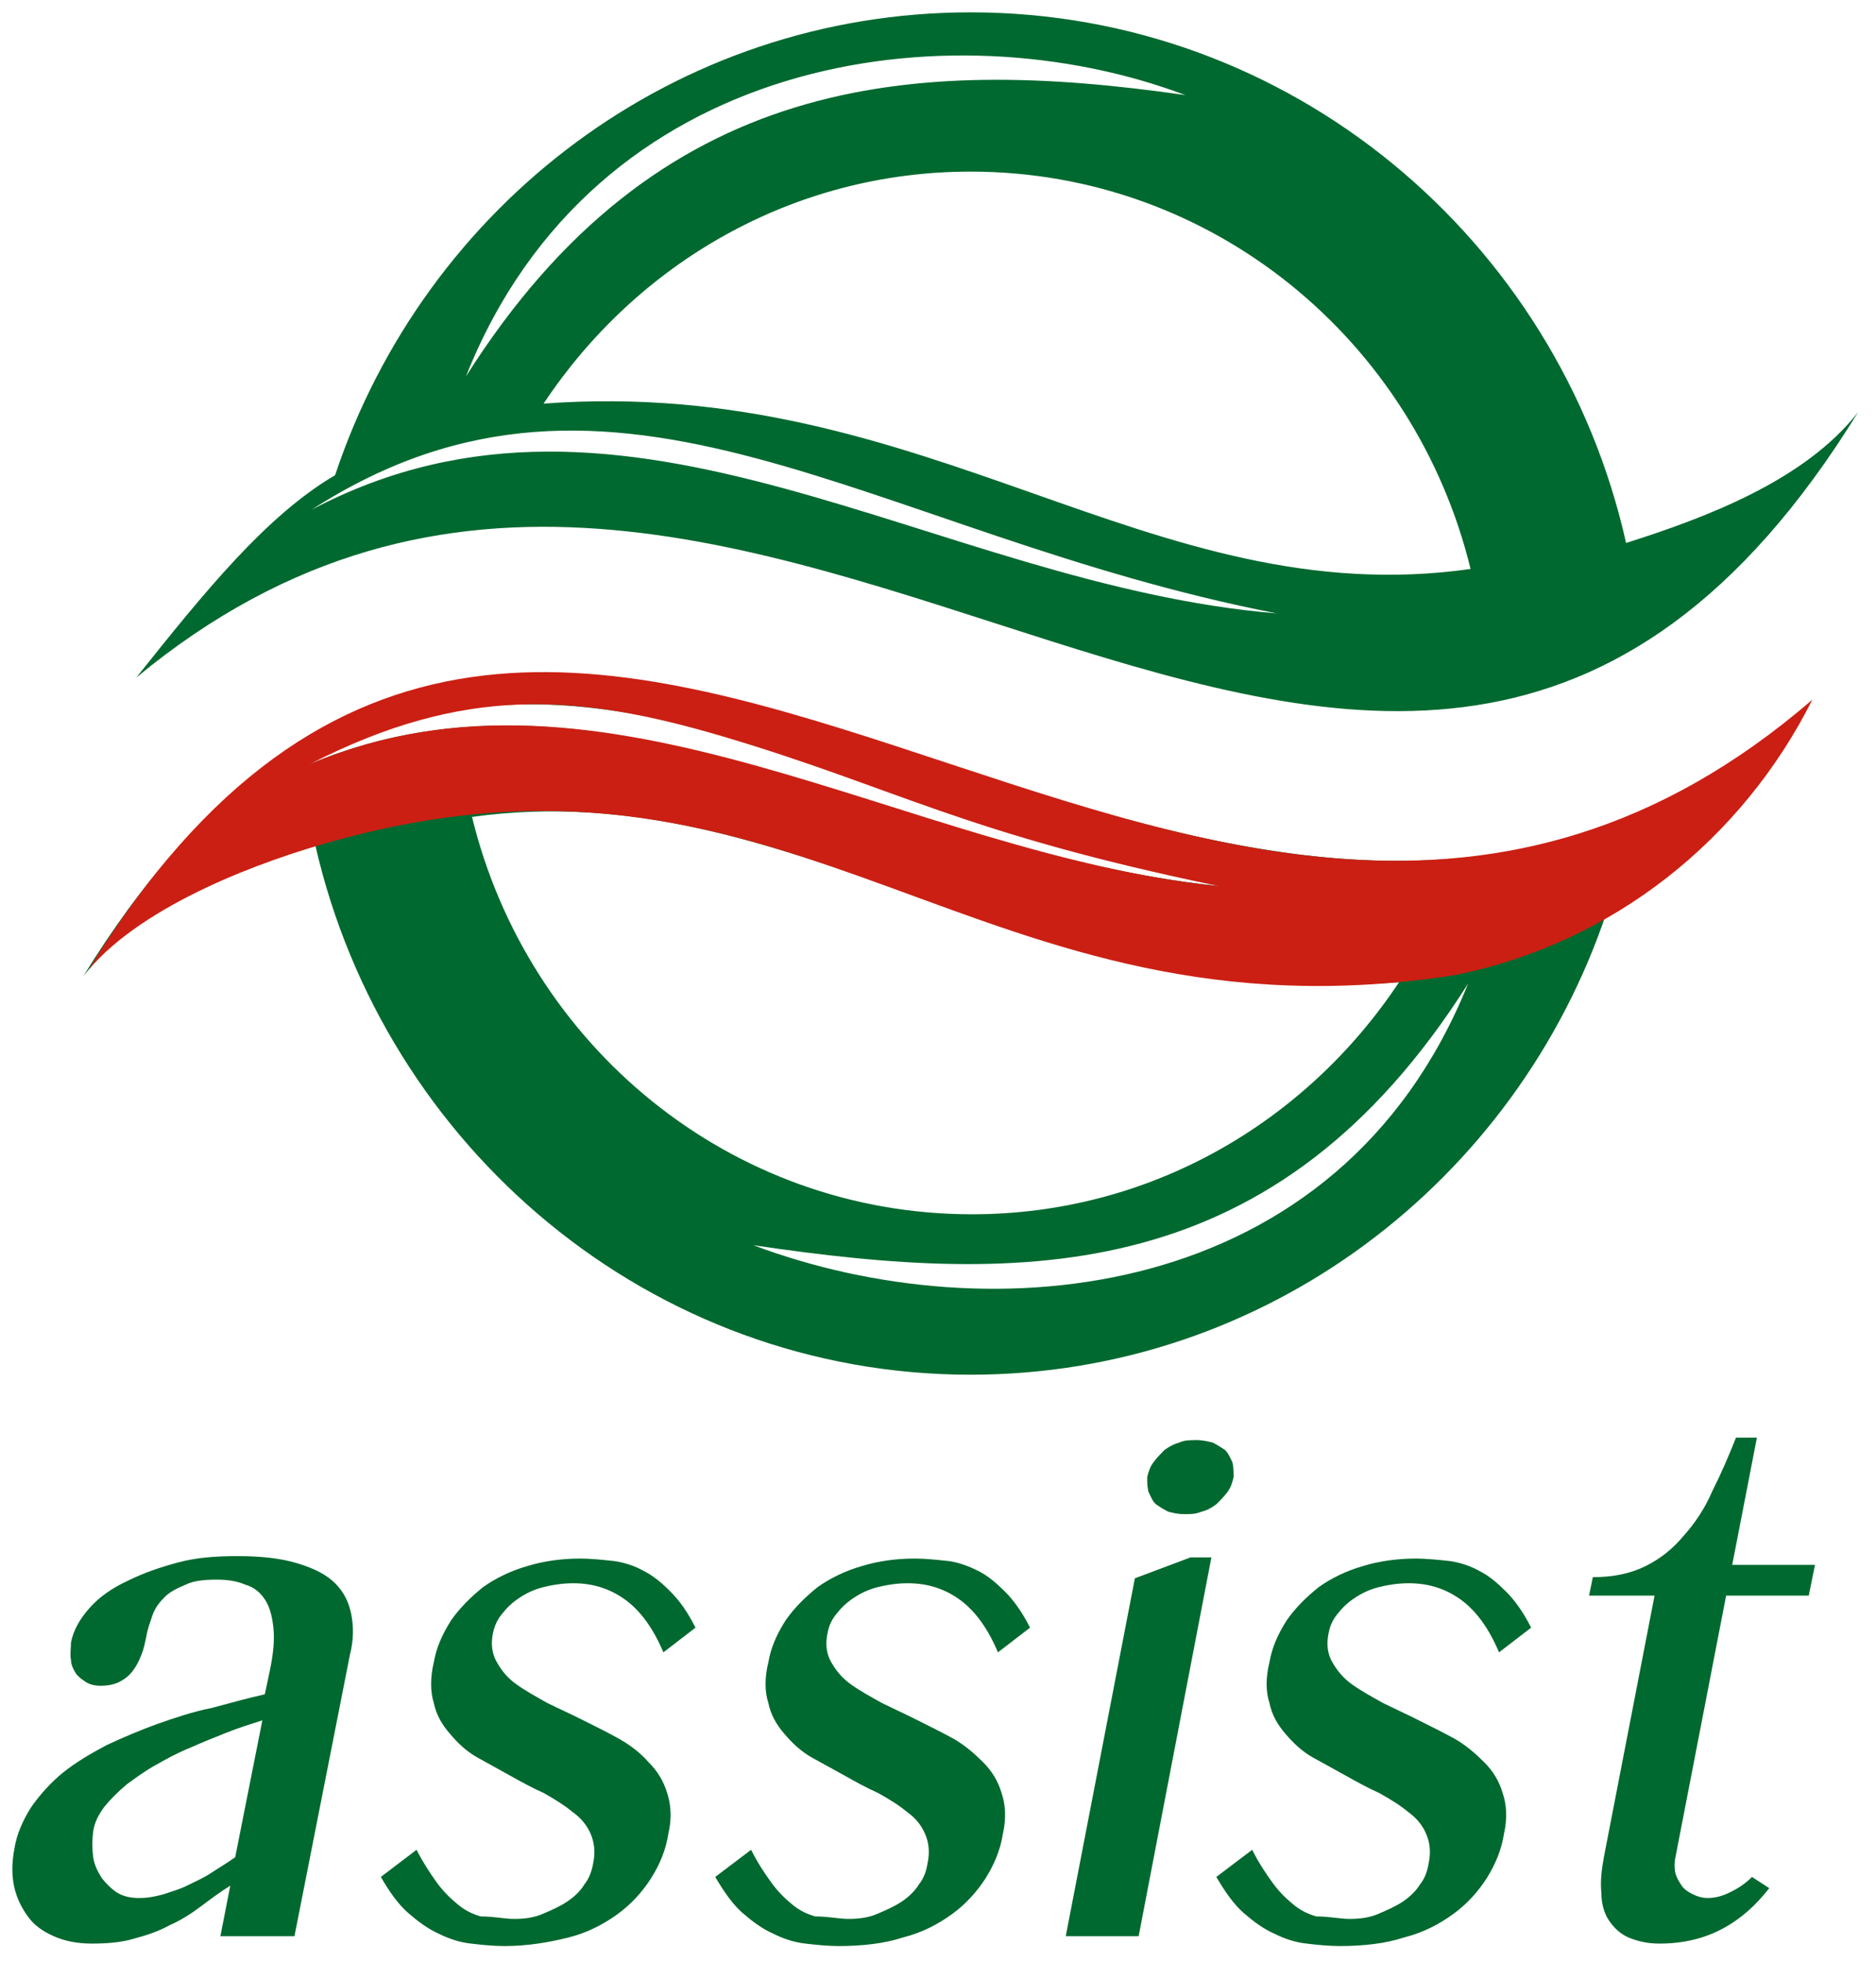
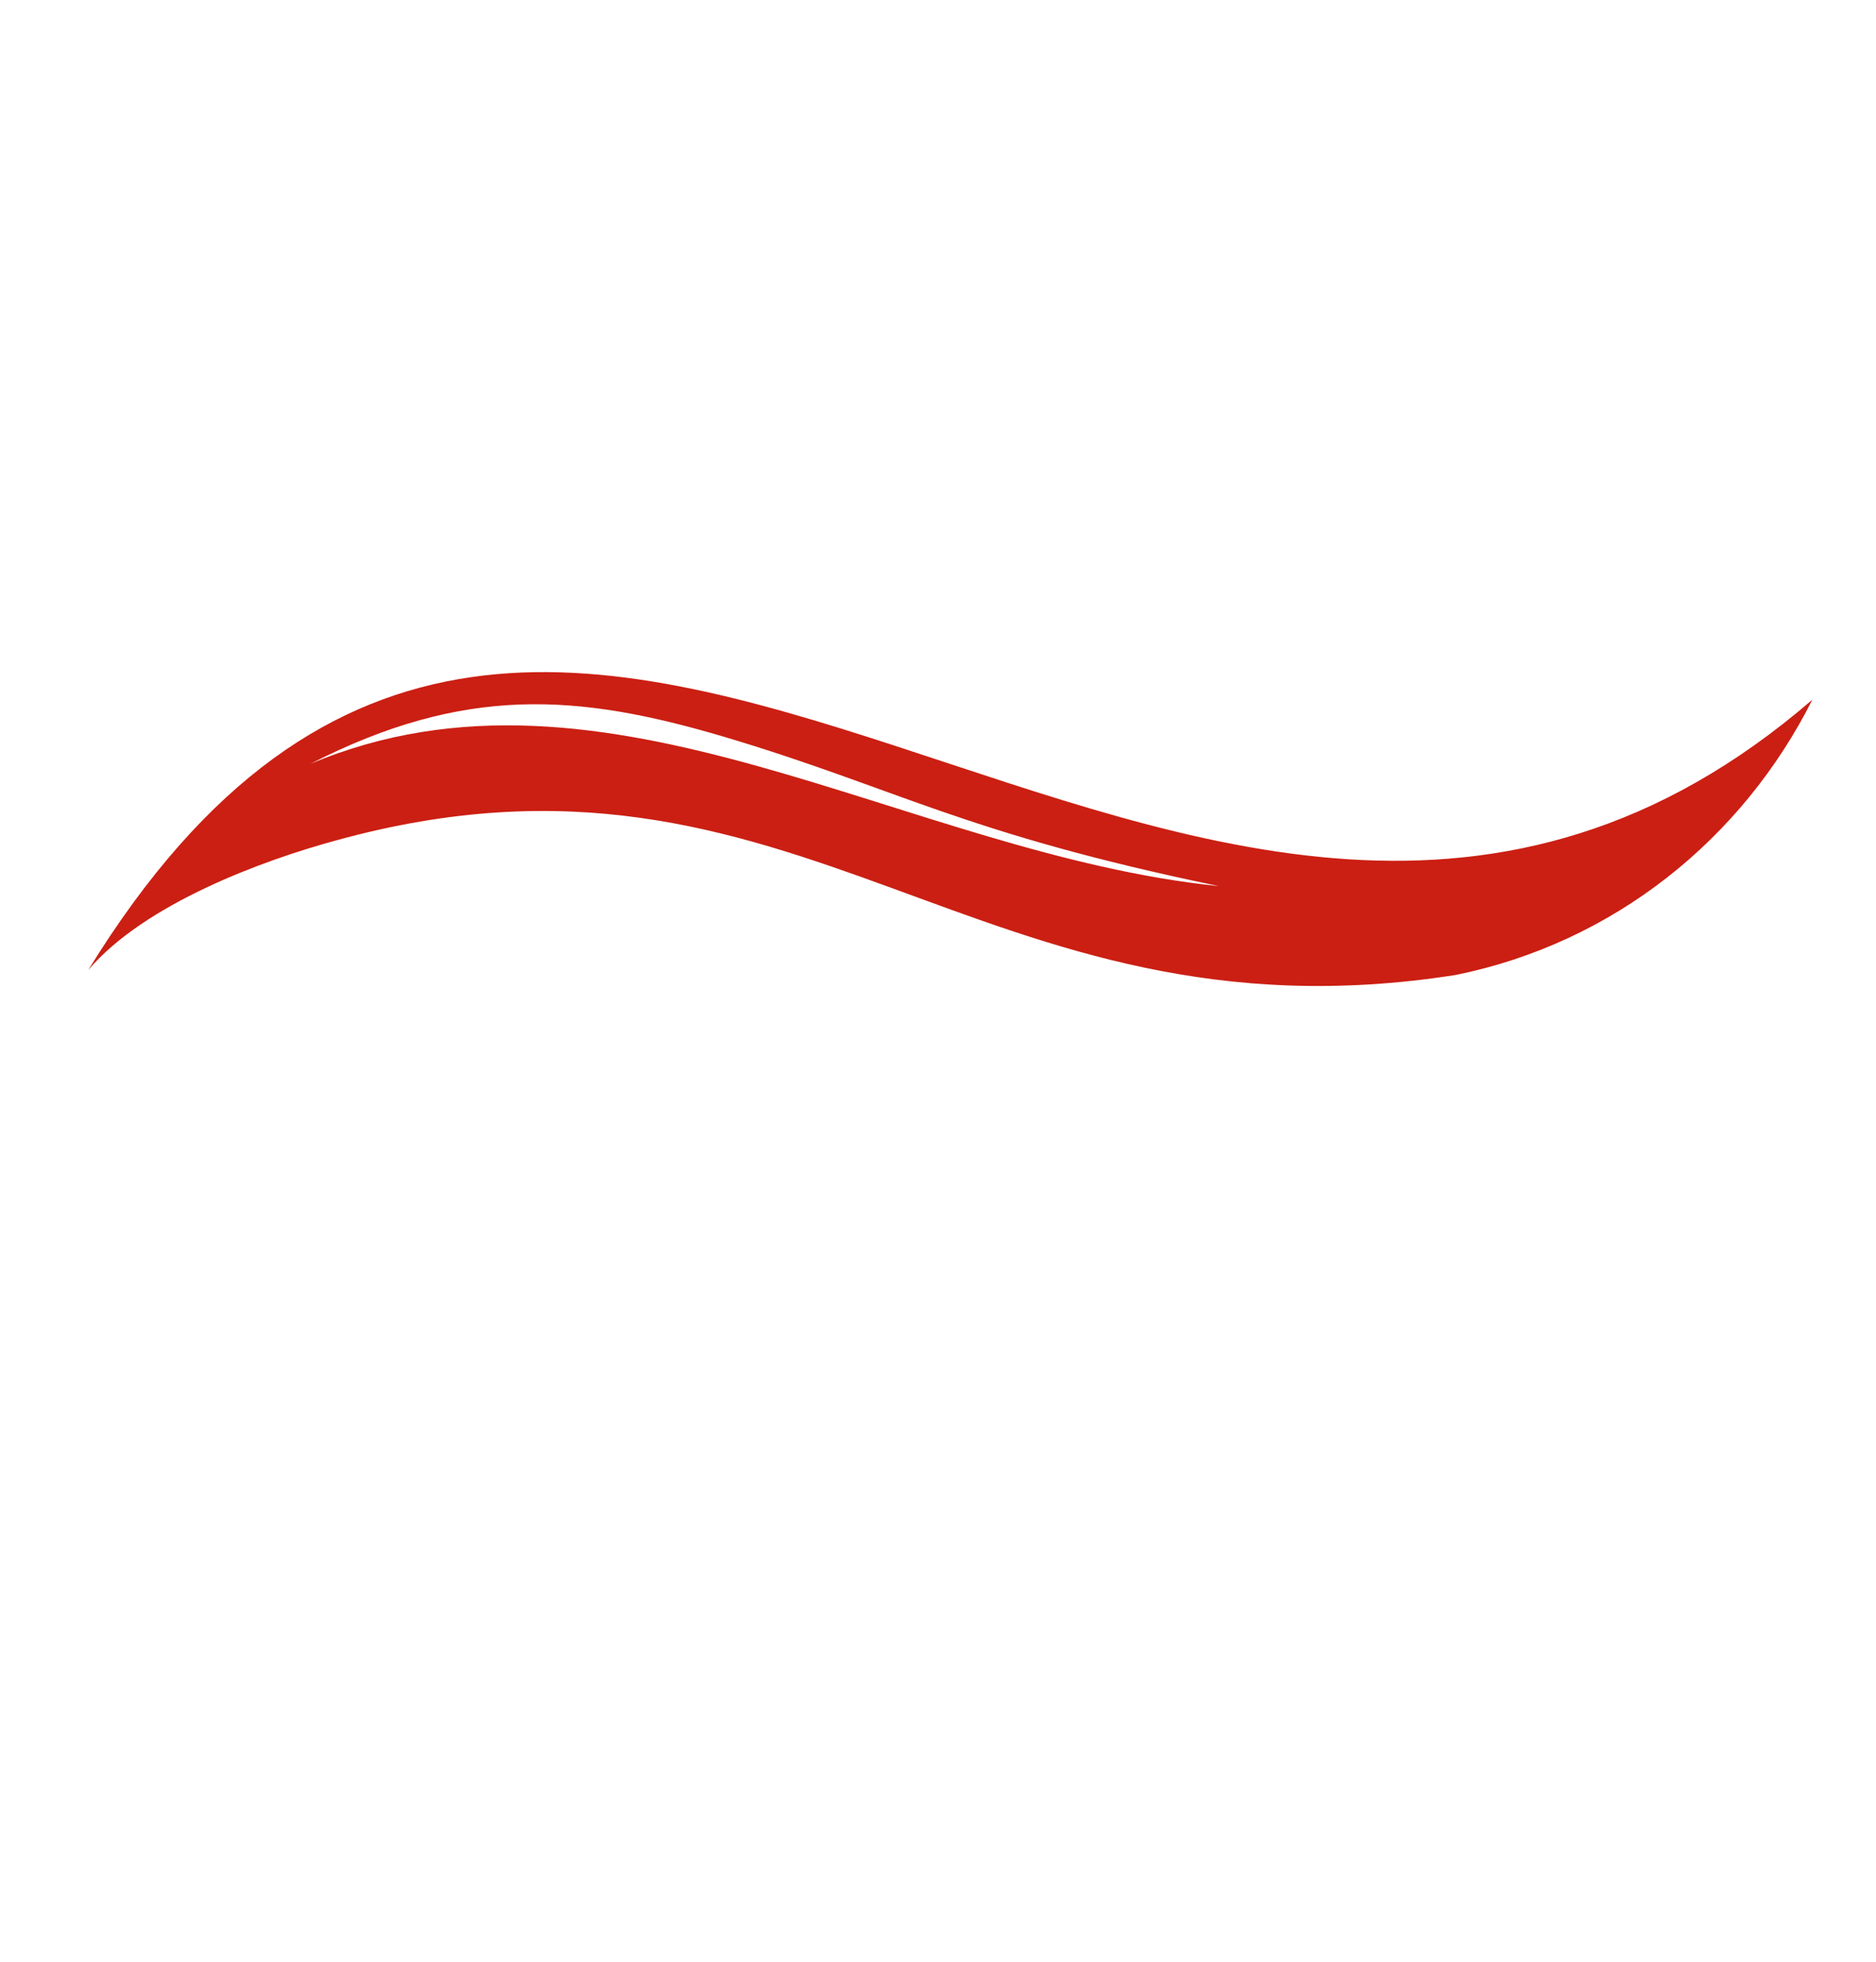
<svg xmlns="http://www.w3.org/2000/svg" width="152" height="159" viewBox="0 0 114 119.25" color-interpolation-filters="sRGB" fill="none" fill-rule="evenodd" font-size="12" overflow="visible" stroke-linecap="square" stroke-miterlimit="3">
  <style>.st2{fill:#00692f;stroke:none;stroke-linecap:butt;stroke-width:.75}</style>
  <g id="group7-1" transform="translate(.713 -.75)">
    <g id="shape1-2" transform="translate(.037)">
-       <path stroke-linecap="butt" stroke-width=".75" d="M0 1.5h112.5v117.75H0z" />
-     </g>
+       </g>
    <g id="shape4-4" transform="translate(4.35 -34.95)">
-       <path d="M53.92 36.45c19.43 0 35.7 13.8 39.83 32.25 4.95-1.57 10.87-3.82 14.1-7.95C79.12 107.33 40.65 45.9 3.22 76.88c4.13-5.18 7.88-9.83 12.08-12.3C20.77 48.15 36 36.45 53.92 36.45zM84.3 70.28C80.92 56.4 68.62 46.13 53.92 46.13c-10.87 0-20.32 5.62-25.95 14.1C51.37 58.5 64.8 73.05 84.3 70.28zm-30.38 48.97c17.93 0 33.15-11.77 38.63-28.05 4.2-2.47 7.95-7.12 12.07-12.3C67.2 109.8 28.72 48.38 0 95.03c3.22-4.13 9.15-6.45 14.1-7.95 4.2 18.37 20.4 32.17 39.82 32.17zm-30.3-33.9C27 99.23 39.3 109.5 54 109.5c10.87 0 20.32-5.62 25.95-14.1-23.48 1.73-36.9-12.75-56.33-10.05zm-9.75-18.67c19.2-10.13 37.8 4.57 58.65 6.3-24.67-4.8-40.12-18.23-58.65-6.3zm-2.62 16.65c19.2-10.13 37.8 4.57 58.65 6.3-24.6-4.88-40.05-18.23-58.65-6.3zm29.47 28.05c14.33 5.4 35.55 3.67 43.43-15.9-11.63 18.37-26.78 18.37-43.43 15.9zm26.25-69.9c-14.32-5.4-35.92-2.55-43.72 17.1 11.62-18.38 27.07-19.5 43.72-17.1z" class="st2" />
-     </g>
+       </g>
    <g id="shape5-6" transform="translate(4.65 -43.425)">
      <path d="M83.1 103.43C54 108 43.35 87.45 15.07 95.25c-4.42 1.2-11.62 3.83-15.07 7.88 28.87-46.95 67.05 16.12 104.77-16.43-4.27 8.48-12.07 14.78-21.67 16.73zM38.62 88.95c-8.85-2.62-15.75-3.15-25.12 1.65 18-7.57 36.15 5.48 55.2 7.43-15.6-3.23-19.5-5.93-30.08-9.08z" fill="#cb1f13" stroke-linecap="butt" stroke-width=".75" />
    </g>
    <g id="shape6-8" transform="translate(0 -.225)">
-       <path d="M17.18 118.65h-4.5l.6-3.07c-.6.37-1.2.82-1.8 1.27-.6.45-1.2.83-1.88 1.13-.67.37-1.35.6-2.17.82-.75.23-1.65.3-2.55.3-.9 0-1.65-.15-2.33-.45-.67-.3-1.2-.67-1.57-1.2-.38-.52-.68-1.12-.83-1.8-.15-.67-.15-1.42 0-2.25.15-.97.53-1.8 1.05-2.62.53-.75 1.2-1.5 1.95-2.1.75-.6 1.65-1.13 2.63-1.65.97-.45 2.02-.9 3.07-1.28 1.05-.37 2.18-.75 3.3-.97 1.13-.3 2.18-.6 3.23-.83l.3-1.42c.22-1.05.3-1.88.22-2.63-.07-.67-.22-1.27-.52-1.72-.3-.45-.68-.75-1.2-.9-.53-.23-1.13-.3-1.73-.3-.75 0-1.42.07-1.87.3-.53.22-.98.45-1.28.75-.3.3-.6.67-.75 1.12-.15.45-.3.83-.37 1.28-.08.37-.15.75-.3 1.12-.15.38-.3.68-.53.98-.22.3-.52.52-.82.67-.3.15-.68.23-1.13.23-.37 0-.67-.08-.9-.23-.22-.15-.45-.3-.6-.52-.15-.23-.3-.53-.3-.83-.07-.3 0-.67 0-1.05.15-.75.53-1.42 1.13-2.1.6-.67 1.35-1.2 2.32-1.65.9-.45 1.95-.82 3.08-1.12 1.12-.3 2.32-.38 3.6-.38 1.5 0 2.7.15 3.67.45.98.3 1.73.68 2.25 1.2.53.53.83 1.13.98 1.88.15.75.15 1.57-.08 2.47l-3.37 17.1zm-1.95-13.12c-.68.22-1.43.45-2.18.75-.75.3-1.5.6-2.17.9-.75.3-1.43.67-2.1 1.05-.68.37-1.28.82-1.8 1.2-.53.45-.98.9-1.35 1.35-.38.52-.6.97-.68 1.5-.07.52-.07 1.05 0 1.57.08.53.3.9.53 1.28.3.37.6.67.97.9.38.22.83.3 1.28.3.52 0 .97-.08 1.5-.23.45-.15.97-.3 1.42-.52.45-.23.98-.45 1.43-.75.45-.3.97-.6 1.5-.98l1.65-8.32zm15.3 12.07c.6 0 1.2-.07 1.72-.3.53-.22 1.05-.45 1.5-.75.45-.3.83-.67 1.05-1.05.3-.37.45-.82.53-1.27.15-.68.07-1.28-.15-1.8-.23-.53-.6-.98-1.13-1.35-.45-.38-1.05-.75-1.72-1.13-.68-.3-1.35-.67-2.03-1.05l-2.02-1.12c-.68-.38-1.2-.9-1.65-1.43-.45-.52-.83-1.12-.98-1.87-.22-.68-.22-1.58 0-2.48.15-.9.53-1.72 1.05-2.55.53-.75 1.2-1.42 1.95-2.02.75-.53 1.65-.98 2.7-1.28.98-.3 2.1-.45 3.15-.45.75 0 1.43.08 2.1.15.6.08 1.28.3 1.8.6.6.3 1.13.75 1.65 1.28.53.52 1.05 1.27 1.5 2.17l-1.95 1.5c-.6-1.42-1.35-2.47-2.25-3.15-.9-.67-1.95-1.05-3.22-1.05-.6 0-1.2.08-1.8.23-.6.15-1.05.37-1.5.67-.45.3-.75.6-1.05.98-.3.37-.45.75-.53 1.12-.15.68-.07 1.28.23 1.8.3.53.67.98 1.2 1.35.52.38 1.2.75 1.87 1.13.75.37 1.43.67 2.18 1.05.75.37 1.5.75 2.17 1.12.68.38 1.35.9 1.8 1.43.53.52.9 1.12 1.13 1.87.22.68.3 1.5.07 2.48-.15.97-.52 1.87-1.05 2.7-.52.82-1.2 1.57-2.02 2.17-.83.6-1.8 1.13-3 1.43-1.2.3-2.48.52-3.9.52-.68 0-1.35-.07-2.03-.15-.67-.07-1.35-.3-1.95-.6-.67-.3-1.27-.75-1.87-1.27-.6-.53-1.13-1.28-1.65-2.18l2.17-1.65c.38.75.83 1.43 1.2 1.95.38.53.83.98 1.28 1.35.45.38.9.6 1.42.75.83 0 1.43.15 2.03.15zm20.32 0c.6 0 1.2-.07 1.73-.3.52-.22 1.05-.45 1.5-.75.45-.3.82-.67 1.05-1.05.3-.37.45-.82.52-1.27.15-.68.08-1.28-.15-1.8-.22-.53-.6-.98-1.12-1.35-.45-.38-1.05-.75-1.73-1.13-.67-.3-1.35-.67-2.02-1.05l-2.03-1.12c-.67-.38-1.2-.9-1.65-1.43-.45-.52-.82-1.12-.97-1.87-.23-.68-.23-1.58 0-2.48.15-.9.52-1.72 1.05-2.55.52-.75 1.2-1.42 1.95-2.02.75-.53 1.65-.98 2.7-1.28.97-.3 2.1-.45 3.15-.45.75 0 1.42.08 2.1.15.6.08 1.2.3 1.8.6.6.3 1.12.75 1.65 1.28.52.52 1.05 1.27 1.5 2.17l-1.95 1.5c-.6-1.42-1.35-2.47-2.25-3.15-.9-.67-1.95-1.05-3.23-1.05-.6 0-1.2.08-1.8.23-.6.15-1.05.37-1.5.67-.45.3-.75.6-1.05.98-.3.37-.45.75-.52 1.12-.15.68-.08 1.28.22 1.8.3.53.68.98 1.2 1.35.53.38 1.2.75 1.88 1.13.75.37 1.42.67 2.17 1.05.75.37 1.5.75 2.18 1.12.67.38 1.27.9 1.8 1.43.52.52.9 1.12 1.12 1.87.23.68.3 1.5.08 2.48-.15.97-.53 1.87-1.05 2.7-.53.82-1.2 1.57-2.03 2.17-.82.6-1.8 1.13-3 1.43-1.12.37-2.47.52-3.9.52-.67 0-1.35-.07-2.02-.15-.68-.07-1.35-.3-1.95-.6-.68-.3-1.28-.75-1.88-1.27-.6-.53-1.12-1.28-1.65-2.18l2.18-1.65c.37.75.82 1.43 1.2 1.95.37.53.82.98 1.27 1.35.45.38.9.6 1.43.75.82 0 1.42.15 2.02.15zm17.4-20.7l3.38-1.27h1.27l-4.42 23.02h-4.43l4.2-21.75zm13.05 20.7c.6 0 1.2-.07 1.73-.3.52-.22 1.05-.45 1.5-.75.45-.3.82-.67 1.05-1.05.3-.37.45-.82.52-1.27.15-.68.08-1.28-.15-1.8-.22-.53-.6-.98-1.12-1.35-.45-.38-1.05-.75-1.73-1.13-.67-.3-1.35-.67-2.02-1.05l-2.03-1.12c-.67-.38-1.2-.9-1.65-1.43-.45-.52-.82-1.12-.97-1.87-.23-.68-.23-1.58 0-2.48.15-.9.52-1.72 1.05-2.55.52-.75 1.2-1.42 1.95-2.02.75-.53 1.65-.98 2.7-1.28.97-.3 2.1-.45 3.15-.45.75 0 1.42.08 2.1.15.6.08 1.27.3 1.8.6.6.3 1.12.75 1.65 1.28.52.52 1.05 1.27 1.5 2.17l-1.95 1.5c-.6-1.42-1.35-2.47-2.25-3.15-.9-.67-1.95-1.05-3.23-1.05-.6 0-1.2.08-1.8.23-.6.15-1.05.37-1.5.67-.45.3-.75.6-1.05.98-.3.37-.45.75-.52 1.12-.15.68-.08 1.28.22 1.8.3.53.68.98 1.2 1.35.53.38 1.2.75 1.88 1.13.75.37 1.42.67 2.17 1.05.75.37 1.5.75 2.18 1.12.67.38 1.27.9 1.8 1.43.52.52.9 1.12 1.12 1.87.23.68.3 1.5.08 2.48-.15.97-.53 1.87-1.05 2.7-.53.82-1.2 1.57-2.03 2.17-.82.6-1.8 1.13-3 1.43-1.12.37-2.47.52-3.9.52-.67 0-1.35-.07-2.02-.15-.68-.07-1.35-.3-1.95-.6-.68-.3-1.28-.75-1.88-1.27-.6-.53-1.12-1.28-1.65-2.18l2.18-1.65c.37.75.82 1.43 1.2 1.95.37.53.82.98 1.27 1.35.45.38.9.6 1.43.75.82 0 1.42.15 2.02.15zm25.5-1.87c-.82 1.05-1.72 1.87-2.85 2.47-1.12.6-2.4.9-3.82.9-.75 0-1.35-.15-1.88-.37-.52-.23-.9-.6-1.2-1.05-.3-.45-.45-1.05-.45-1.65-.07-.68 0-1.35.15-2.18l3.08-15.9h-3.98l.23-1.12c1.27 0 2.32-.23 3.22-.68.9-.45 1.65-1.05 2.33-1.87.67-.75 1.27-1.65 1.72-2.7.53-1.05.98-2.1 1.43-3.23h1.27l-1.5 7.73h5.03l-.38 1.87h-5.02l-3.08 15.9c-.07.3-.07.68 0 .98.08.3.23.52.38.75.15.22.37.37.67.52.3.15.6.23.9.23.53 0 .98-.15 1.43-.38.45-.22.9-.52 1.27-.9l1.05.68zM72 88.5c.38 0 .68.08.98.15.3.15.52.3.75.45.22.23.3.45.45.75.07.3.07.6.07.9-.07.3-.15.6-.37.9-.23.3-.45.53-.68.75-.3.23-.6.38-.9.45-.37.15-.67.15-1.05.15-.37 0-.67-.07-.97-.15-.3-.15-.53-.3-.75-.45-.23-.22-.3-.45-.45-.75-.08-.3-.08-.6-.08-.9.08-.3.15-.6.38-.9.22-.3.45-.52.67-.75.3-.22.6-.37.9-.45.3-.15.68-.15 1.05-.15z" class="st2" />
-     </g>
+       </g>
  </g>
</svg>